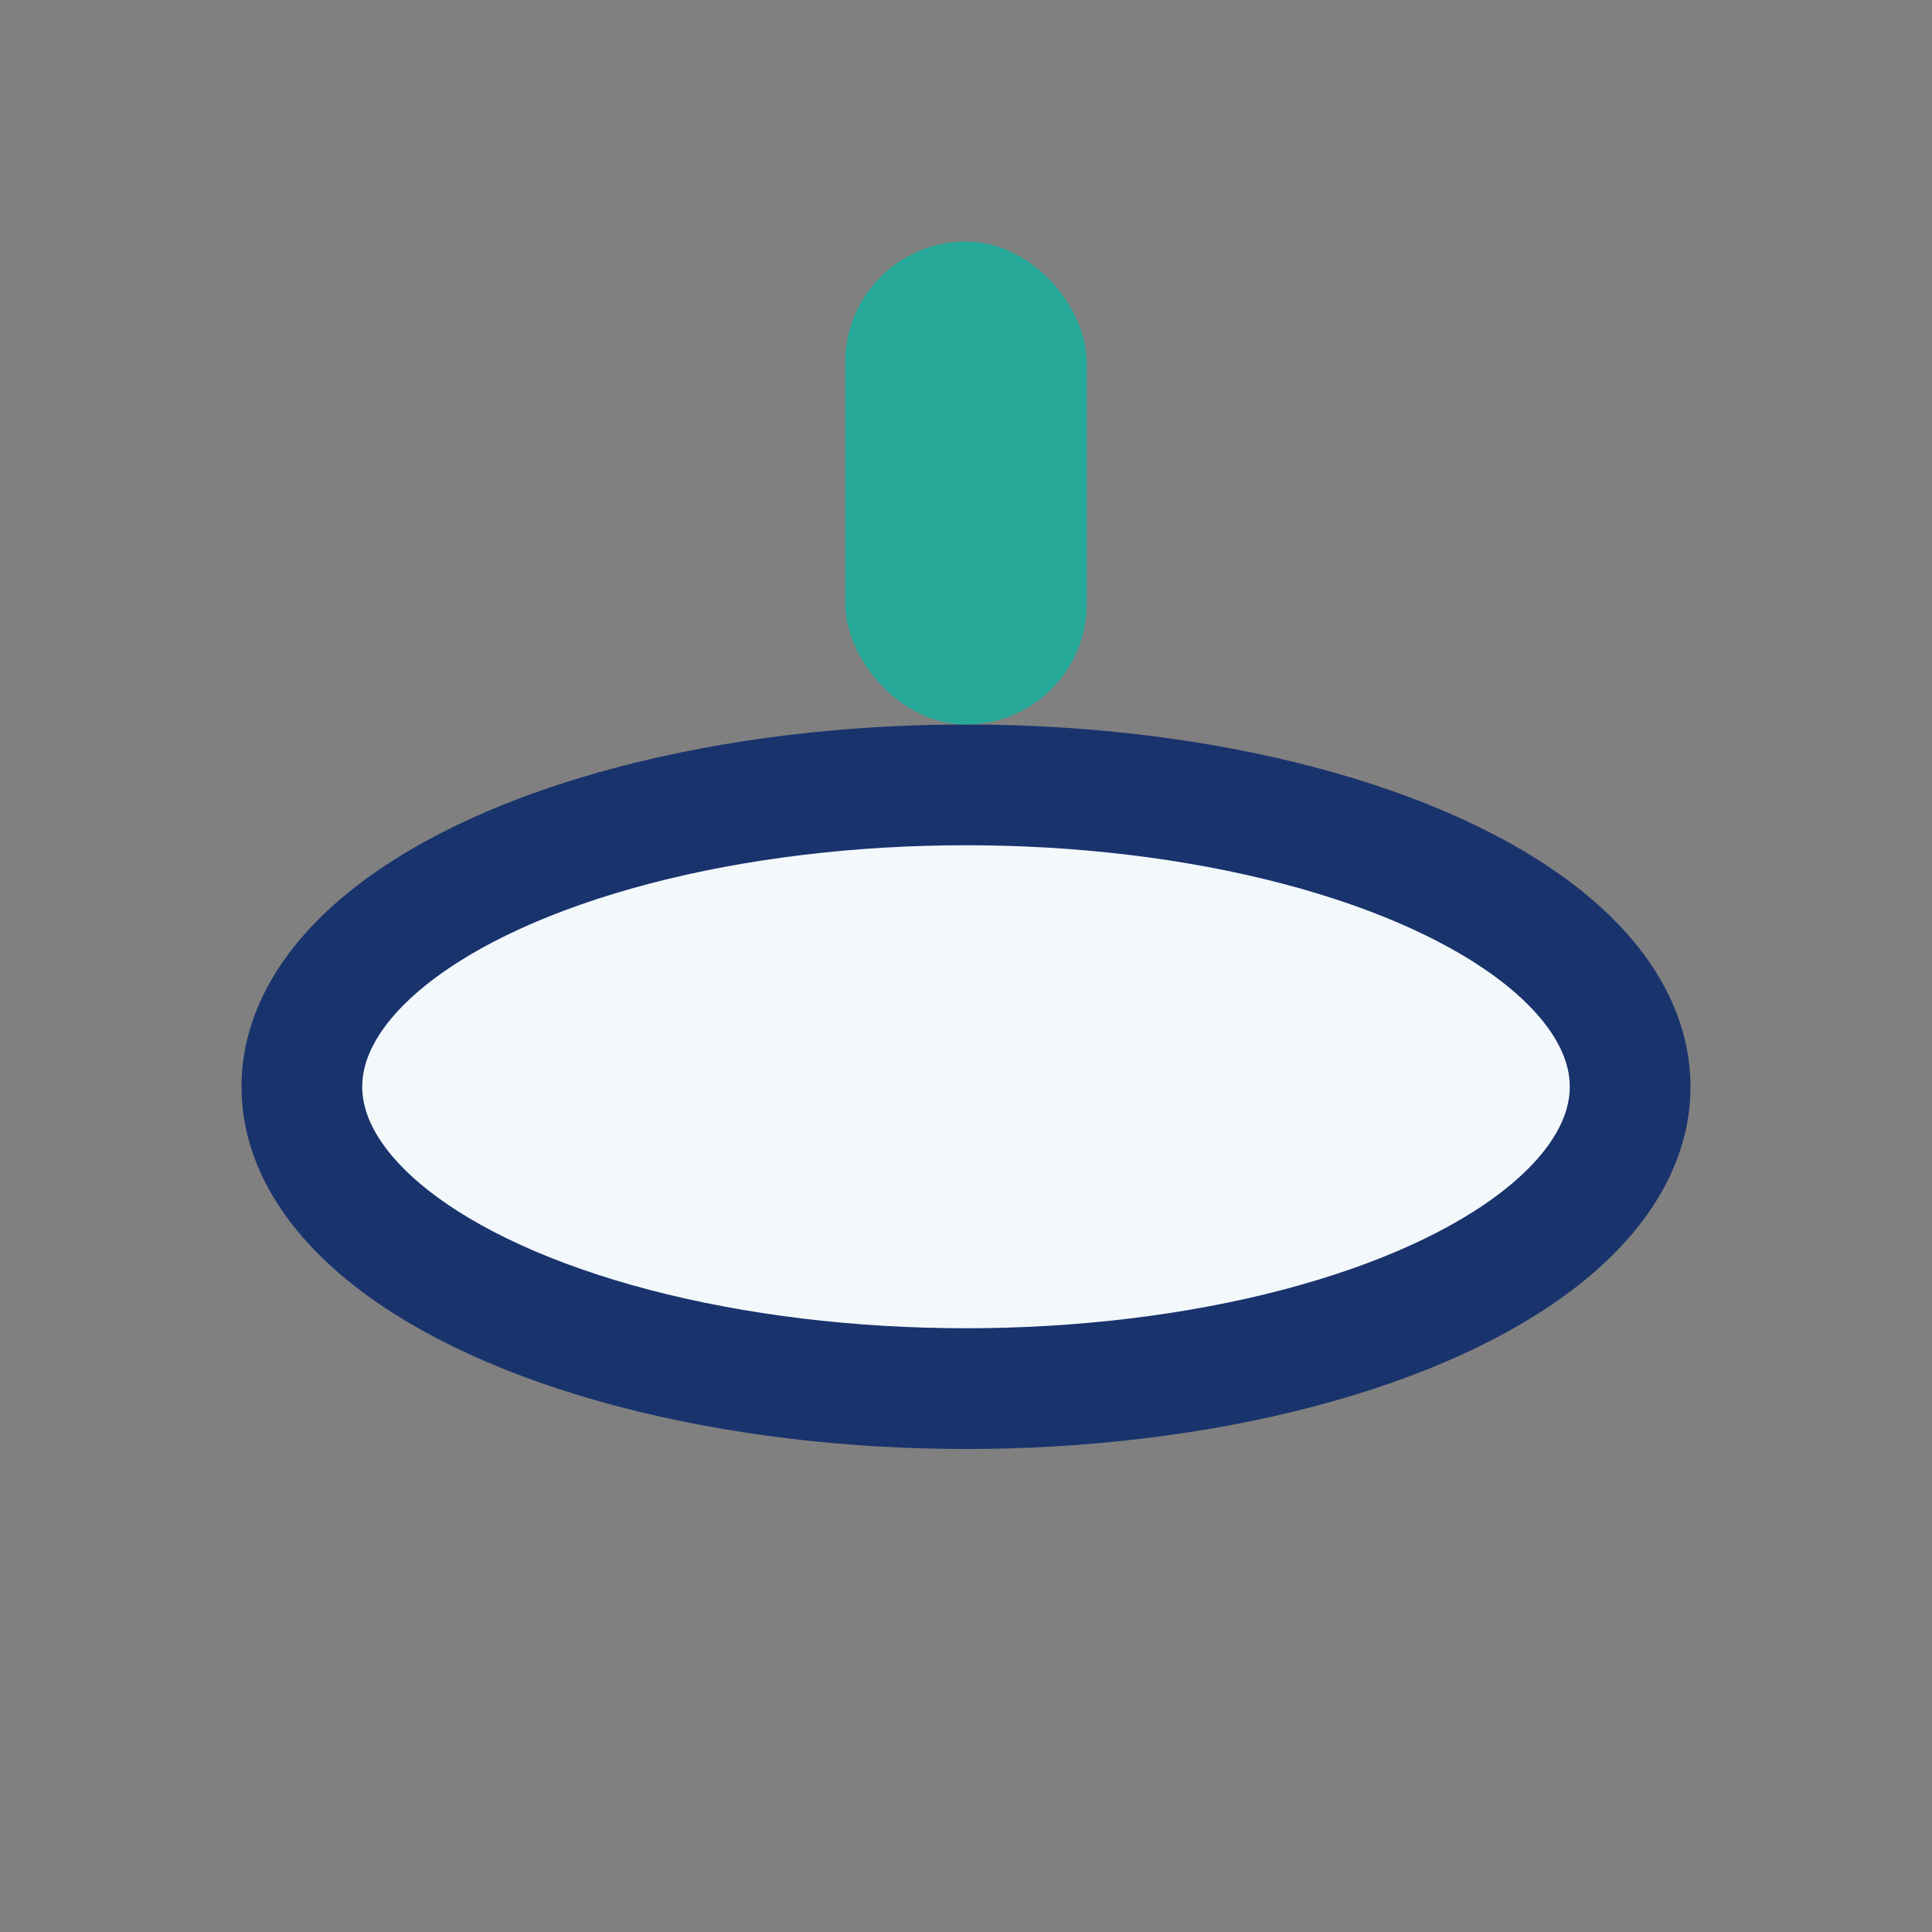
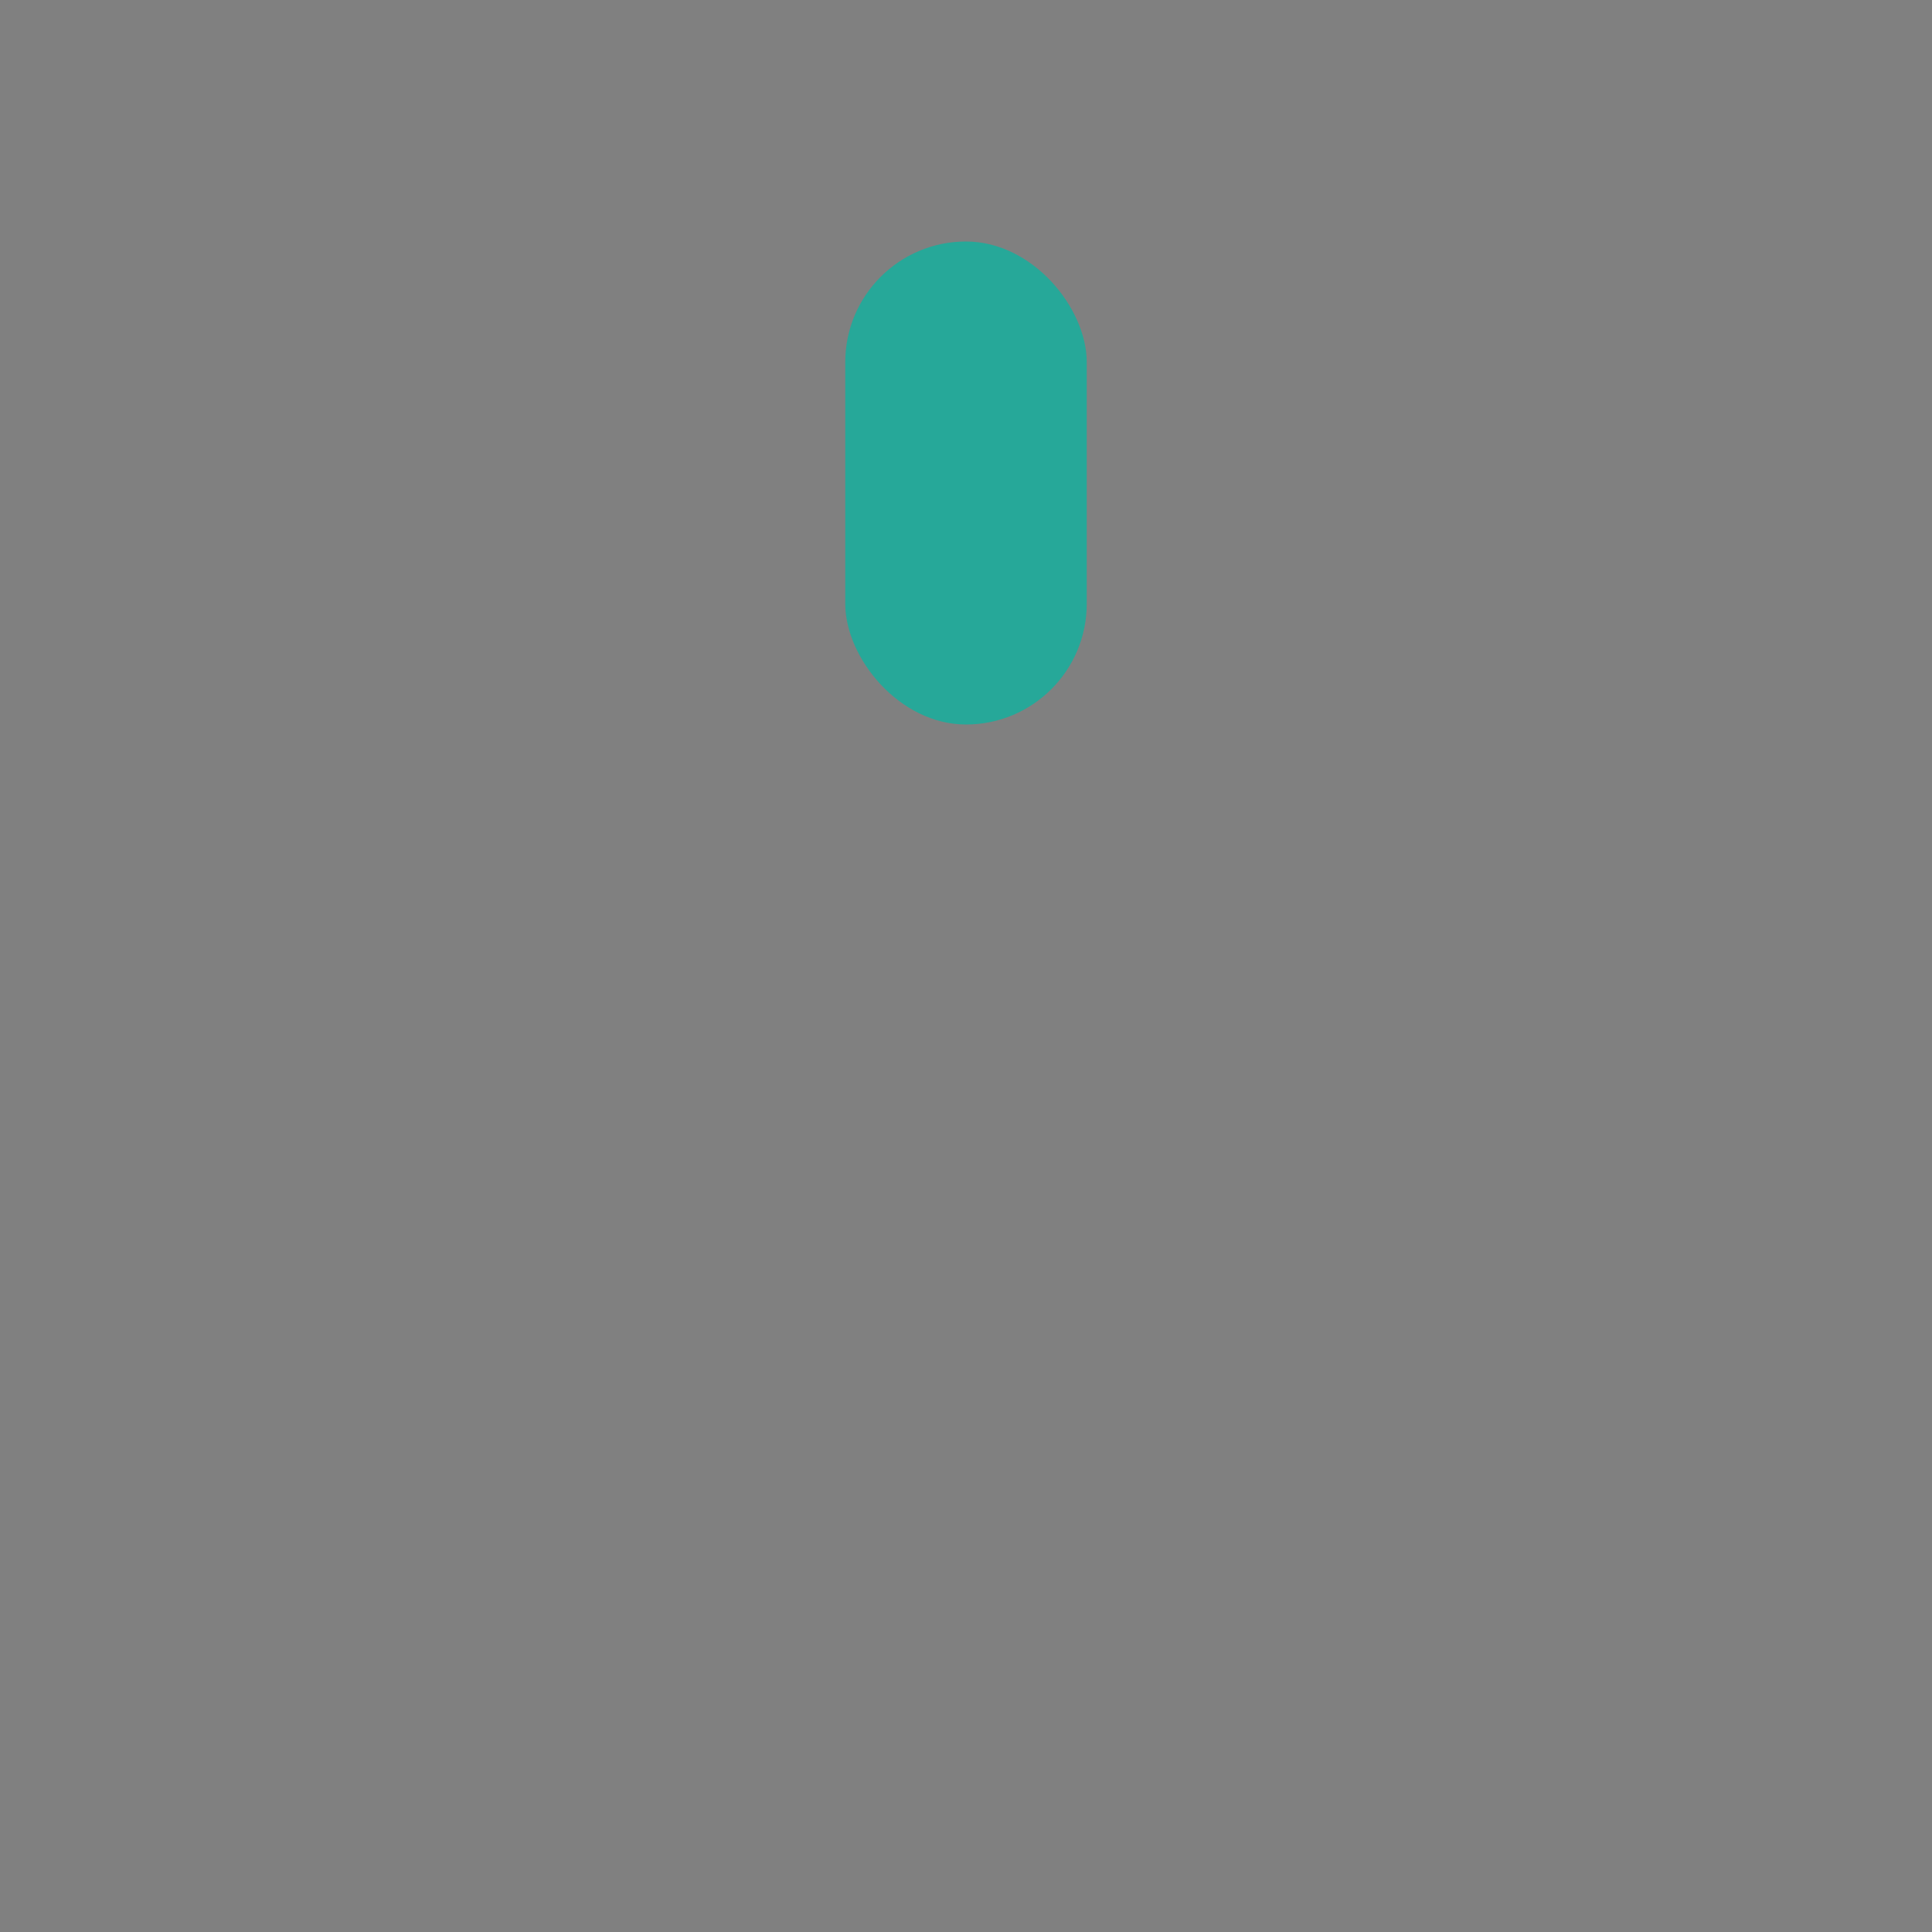
<svg xmlns="http://www.w3.org/2000/svg" width="32" height="32" viewBox="0 0 32 32">
  <rect x="0" y="0" width="32" height="32" fill="#808080" stroke="none" />
-   <ellipse cx="16" cy="18" rx="11" ry="5" fill="#F3F8FB" stroke="#19336D" stroke-width="2" />
  <rect x="14" y="4" width="4" height="8" rx="2" fill="#26A899" />
</svg>